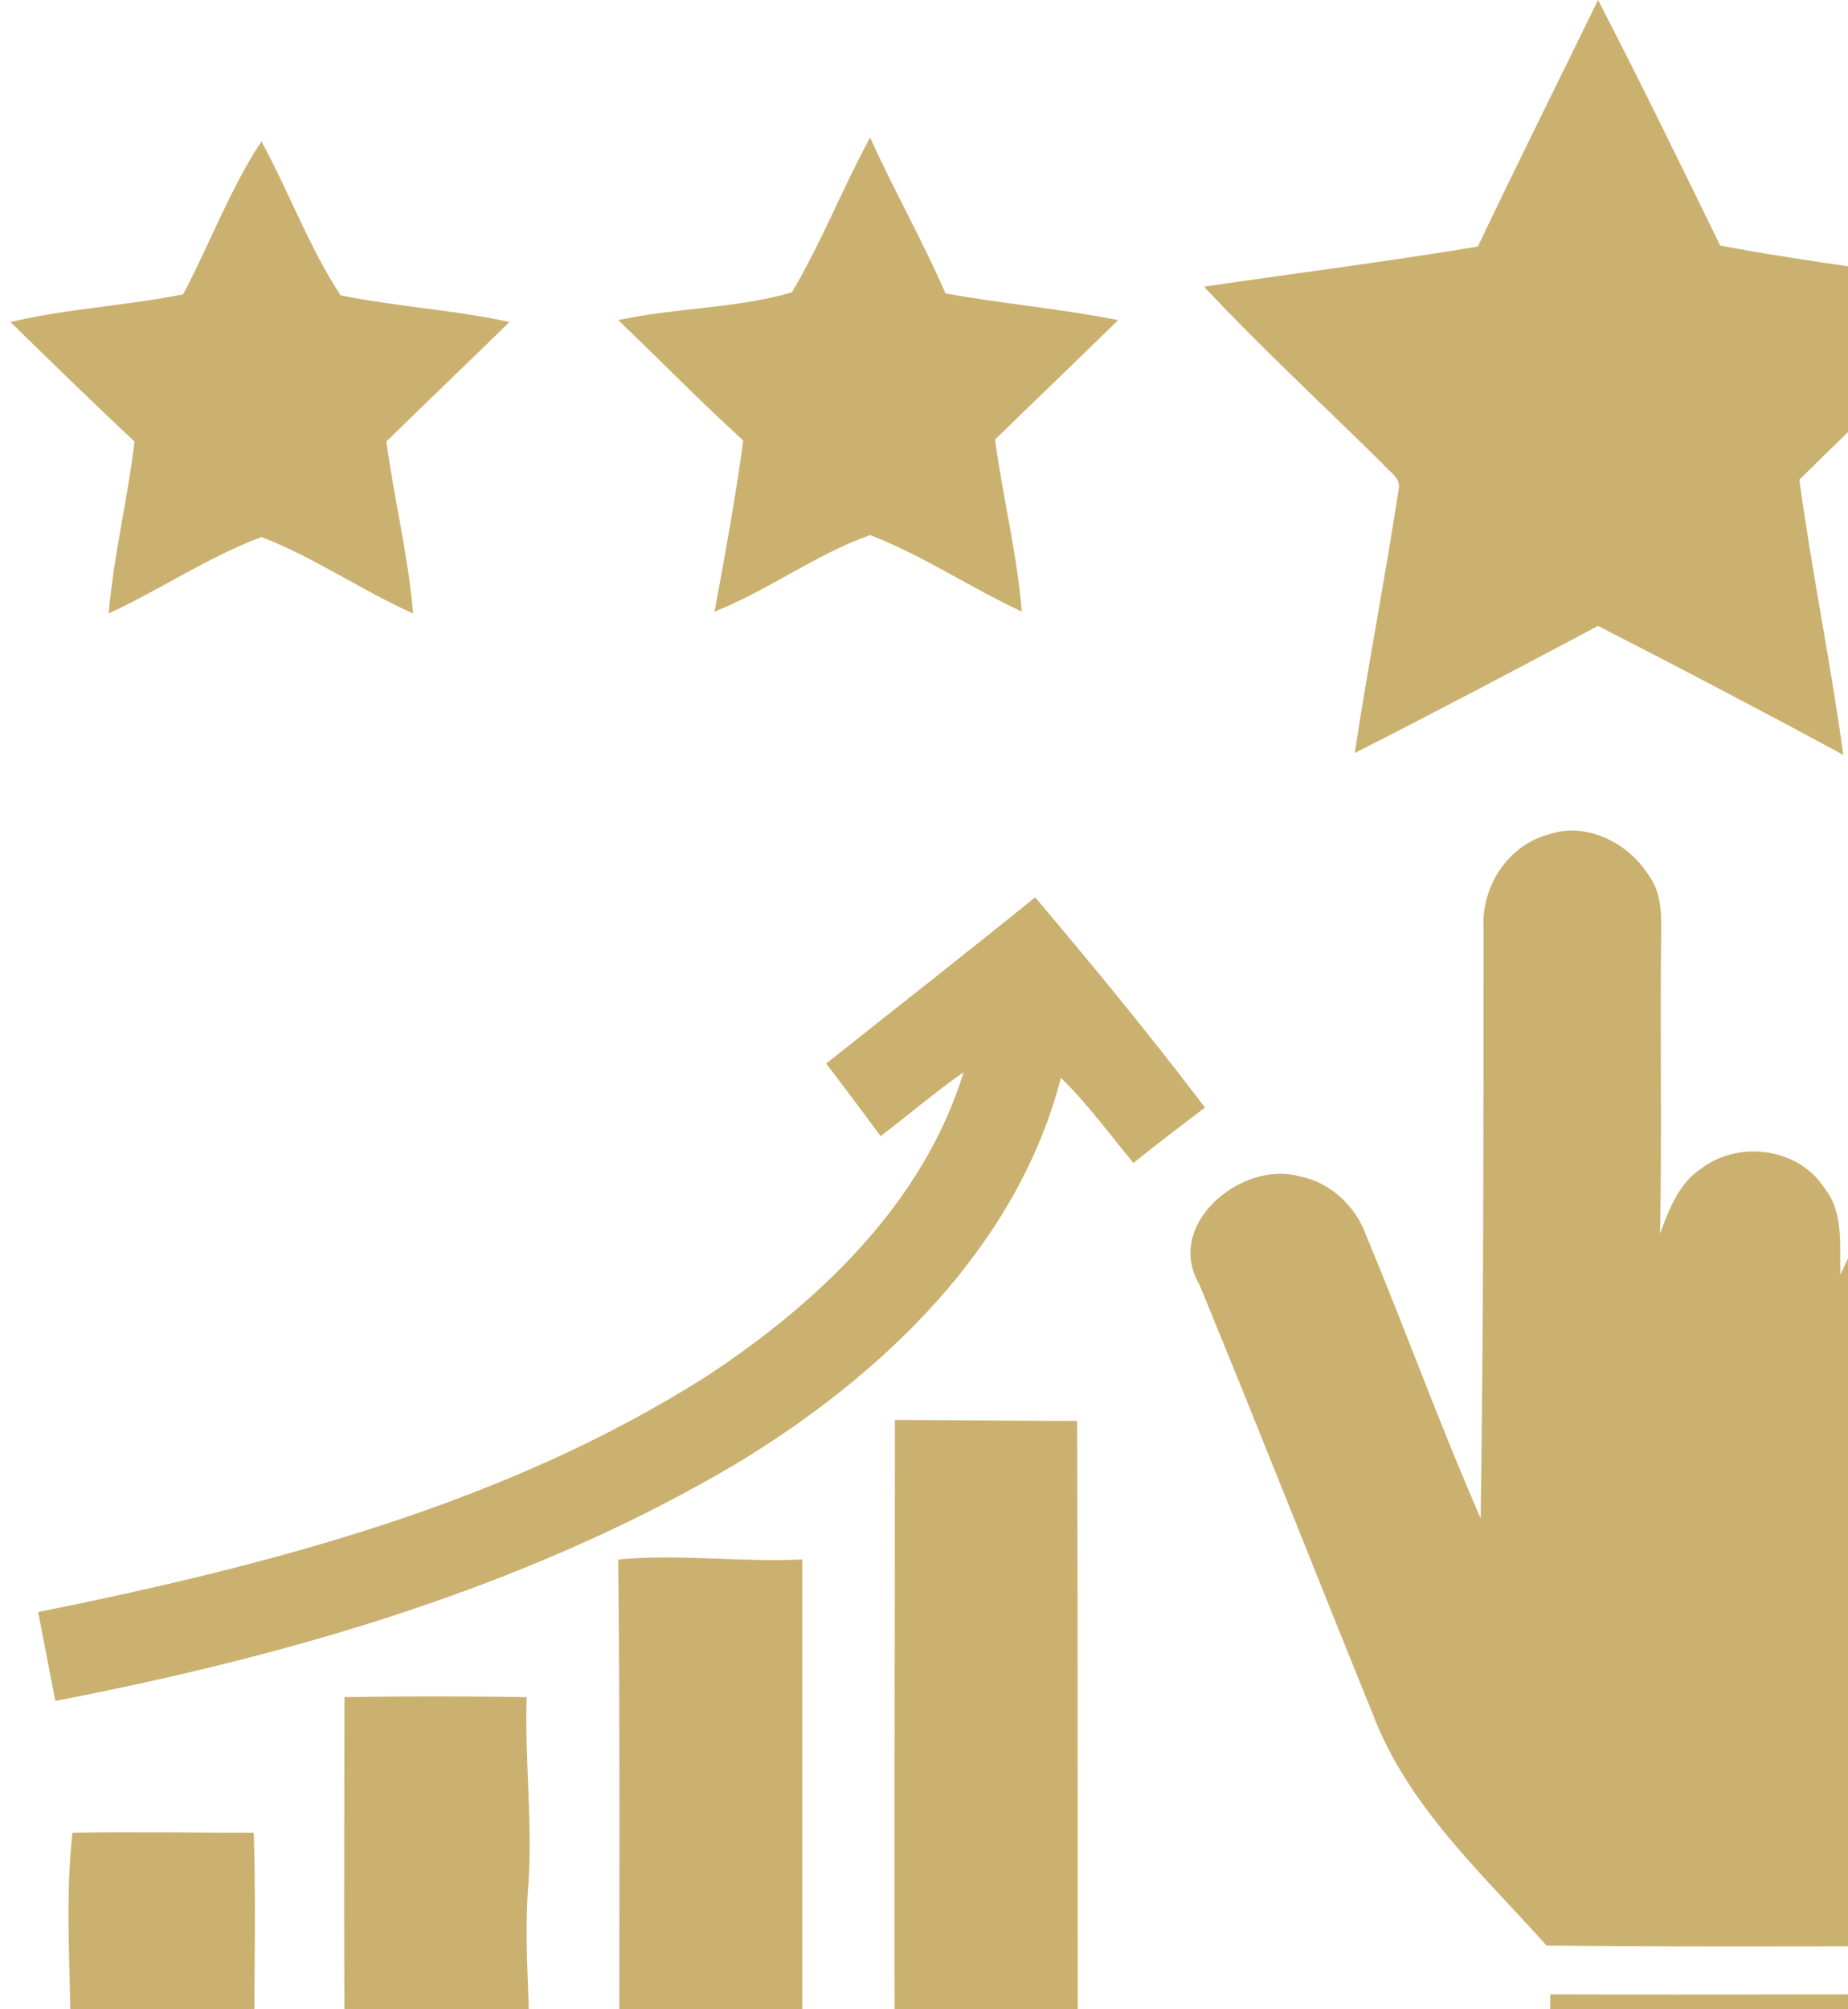
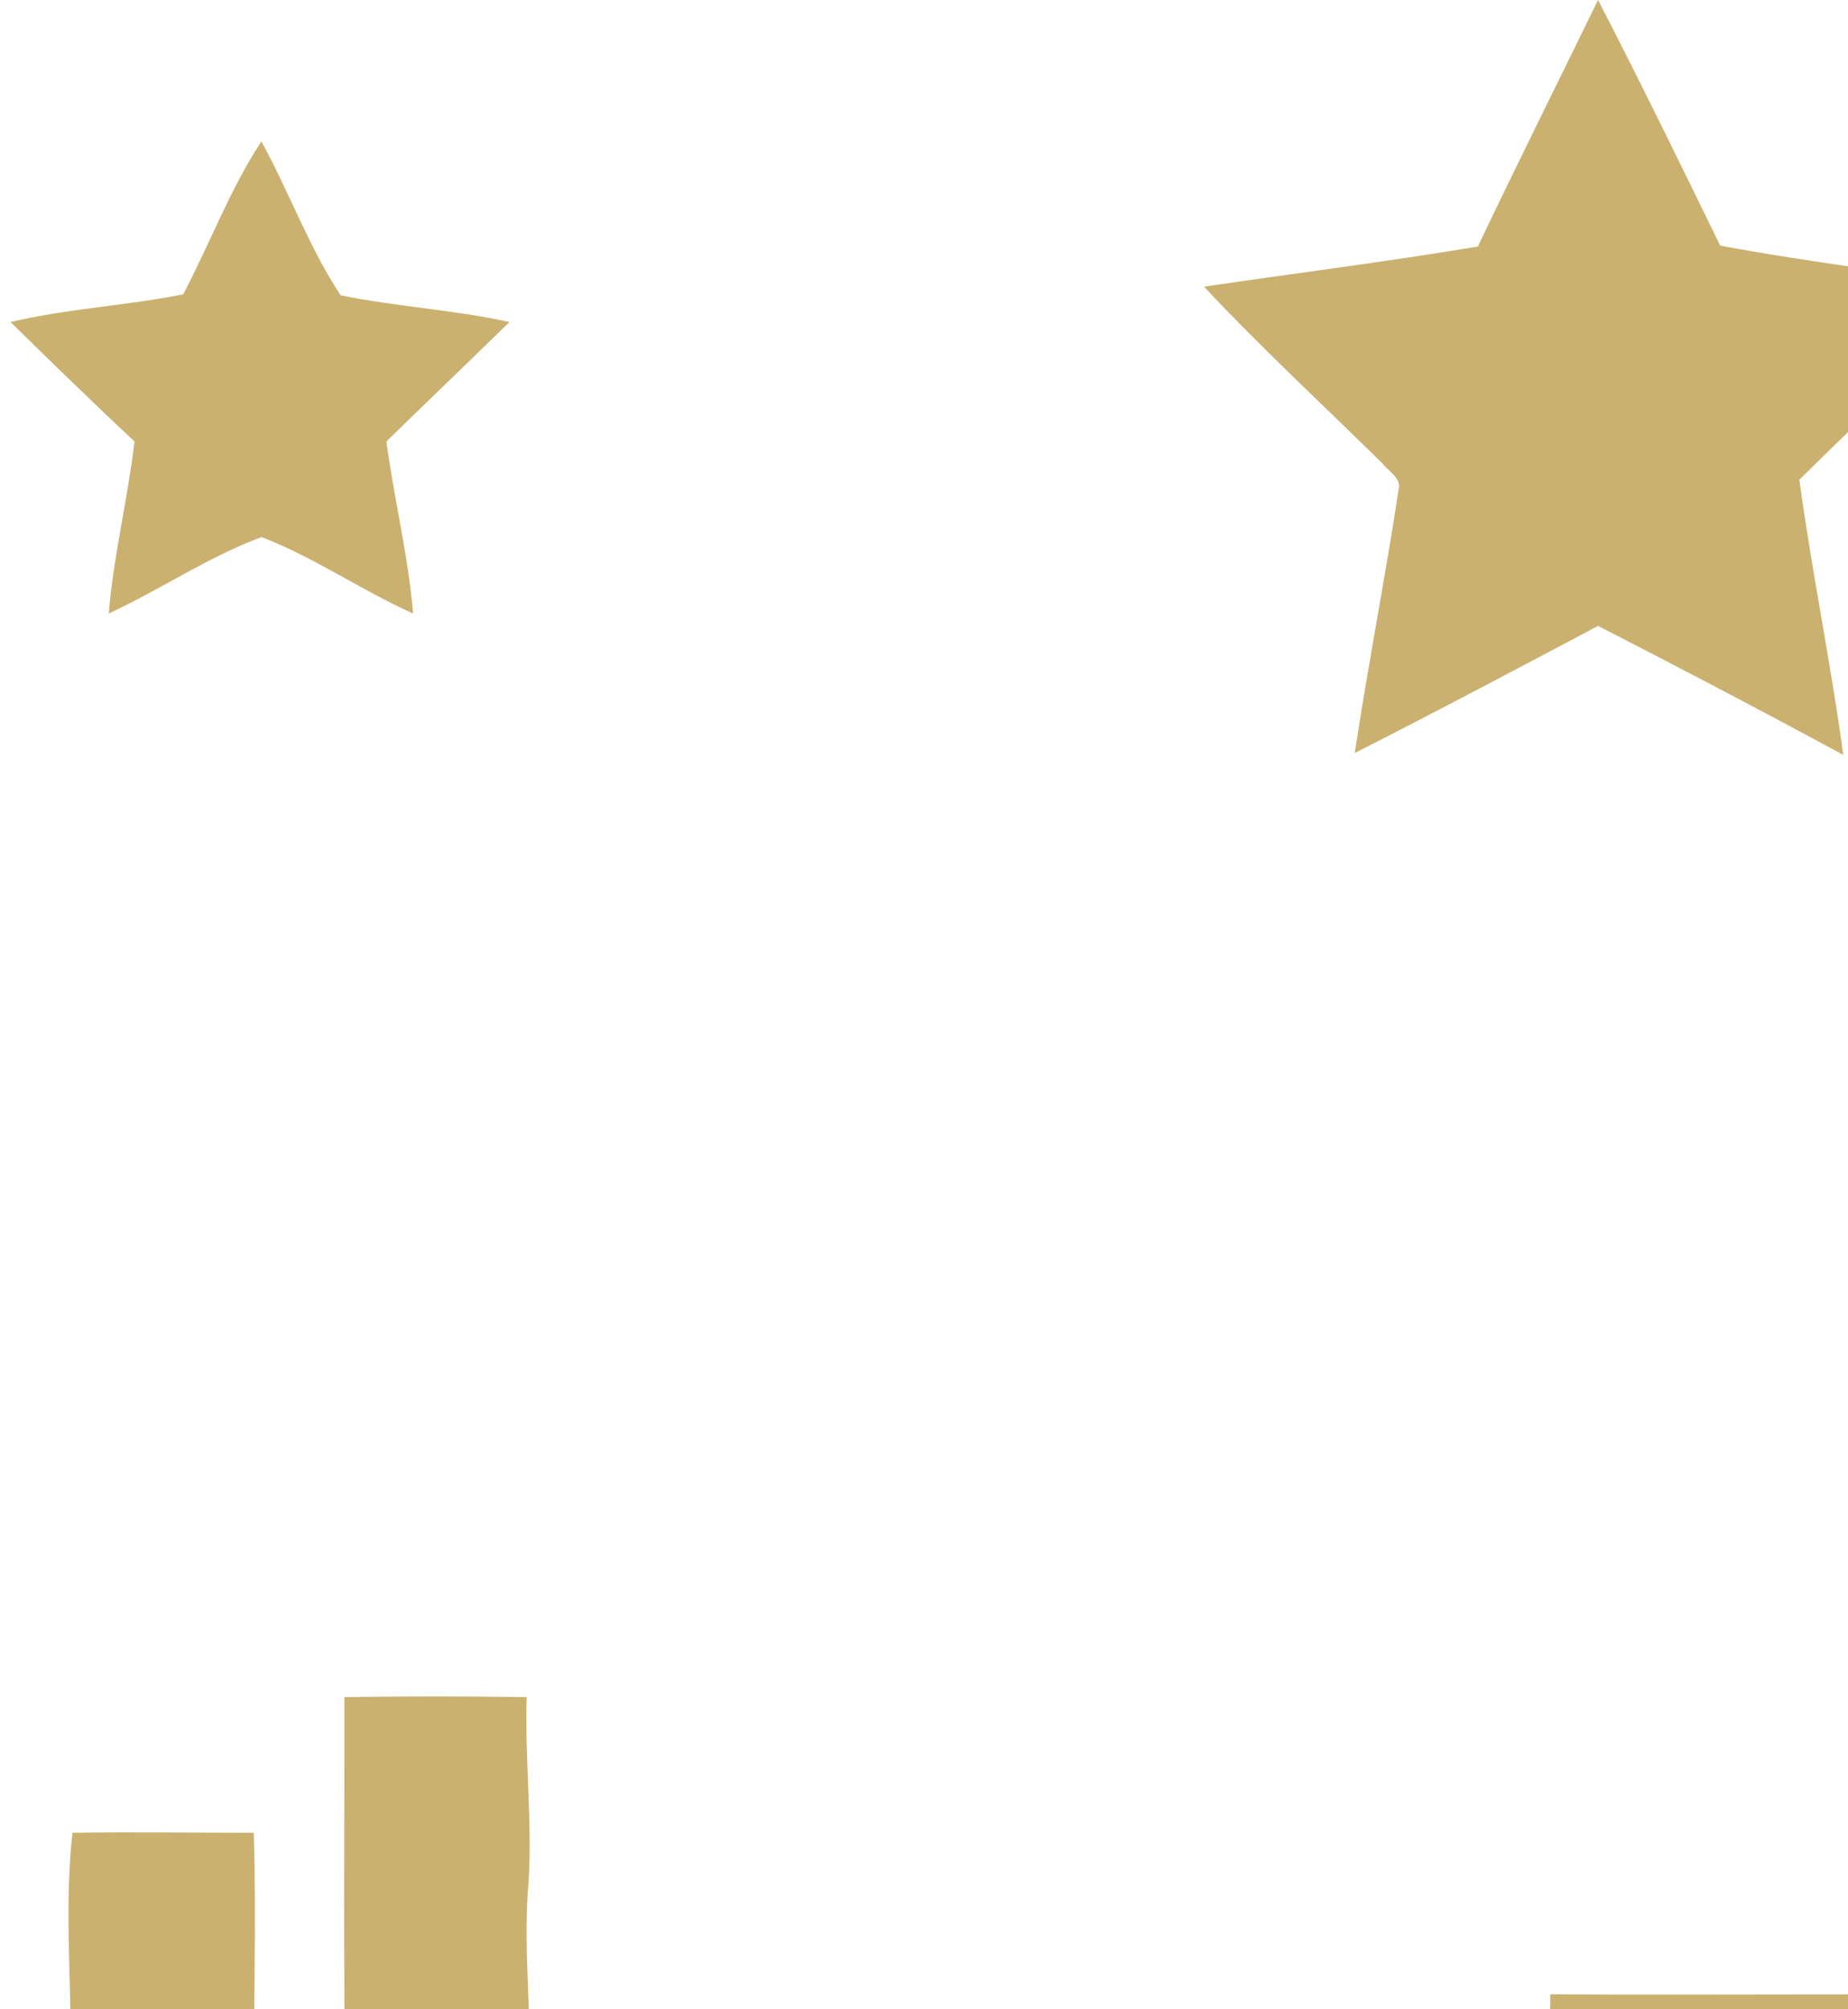
<svg xmlns="http://www.w3.org/2000/svg" width="46" height="50" viewBox="0 0 46 50" fill="none">
  <g clip-path="url(#clip0_509_111)">
    <path d="M36.786 6.135C37.76 4.09 38.781 2.045 39.778 0C40.823 2.021 41.821 4.066 42.818 6.111C45.098 6.539 47.378 6.801 49.681 7.158C48.066 8.774 46.404 10.344 44.789 11.937C45.098 14.22 45.573 16.503 45.882 18.785C43.863 17.692 41.821 16.622 39.778 15.575C37.76 16.645 35.741 17.715 33.722 18.738C34.055 16.55 34.482 14.363 34.815 12.175C34.886 11.889 34.554 11.723 34.411 11.533C32.915 10.059 31.395 8.656 29.97 7.134C32.226 6.801 34.506 6.515 36.786 6.135Z" fill="#CBB16F" />
    <path d="M4.56 7.324C5.225 6.064 5.723 4.708 6.507 3.519C7.196 4.78 7.694 6.159 8.478 7.348C9.855 7.633 11.28 7.704 12.681 8.014C11.66 9.012 10.639 9.987 9.618 10.986C9.808 12.413 10.164 13.839 10.283 15.266C9.001 14.695 7.813 13.863 6.507 13.364C5.177 13.863 3.99 14.672 2.707 15.266C2.826 13.816 3.182 12.413 3.348 10.986C2.304 10.011 1.282 9.012 0.261 8.014C1.662 7.681 3.135 7.609 4.56 7.324Z" fill="#CBB16F" />
-     <path d="M19.711 7.276C20.447 6.04 20.97 4.684 21.658 3.424C22.252 4.732 22.965 5.992 23.534 7.3C24.959 7.562 26.408 7.681 27.833 7.966C26.812 8.965 25.791 9.94 24.769 10.938C24.959 12.365 25.316 13.768 25.434 15.219C24.152 14.624 22.965 13.816 21.658 13.316C20.305 13.792 19.117 14.695 17.787 15.219C18.049 13.792 18.31 12.389 18.5 10.962C17.431 9.987 16.434 8.965 15.389 7.966C16.814 7.657 18.31 7.681 19.711 7.276Z" fill="#CBB16F" />
-     <path d="M36.928 23.066C36.881 22.043 37.546 21.021 38.567 20.759C39.493 20.45 40.538 20.973 41.037 21.782C41.417 22.281 41.346 22.947 41.346 23.541C41.322 25.919 41.369 28.297 41.322 30.699C41.536 30.104 41.797 29.439 42.343 29.082C43.269 28.369 44.765 28.559 45.407 29.557C45.905 30.176 45.786 30.984 45.81 31.721C46.048 31.222 46.261 30.699 46.689 30.342C47.52 29.534 49.087 29.676 49.729 30.651C50.394 31.483 50.275 32.625 50.251 33.647C50.394 32.53 51.32 31.483 52.531 31.507C53.885 31.388 54.929 32.768 54.739 34.052C54.573 36.691 55.167 39.473 54.027 41.946C53.22 43.539 52.483 45.18 51.629 46.75C51.344 47.273 51.272 47.867 51.177 48.438C46.95 48.414 42.723 48.462 38.496 48.414C36.905 46.631 35.052 44.966 34.174 42.66C32.725 39.093 31.324 35.526 29.852 31.959C28.973 30.461 30.92 28.868 32.345 29.272C33.105 29.415 33.746 30.009 34.007 30.746C34.981 33.077 35.836 35.455 36.857 37.785C36.928 32.839 36.928 27.964 36.928 23.066Z" fill="#CBB16F" />
-     <path d="M20.566 26.466C22.299 25.087 24.033 23.732 25.767 22.329C27.215 24.041 28.64 25.776 29.994 27.56C29.4 28.012 28.806 28.464 28.213 28.939C27.619 28.226 27.073 27.465 26.408 26.823C25.316 31.032 21.967 34.218 18.357 36.406C13.18 39.473 7.291 41.185 1.377 42.327C1.235 41.59 1.092 40.852 0.95 40.115C6.721 38.95 12.586 37.428 17.597 34.242C20.376 32.411 22.988 29.938 23.986 26.68C23.273 27.18 22.608 27.75 21.92 28.273C21.468 27.655 21.017 27.061 20.566 26.466Z" fill="#CBB16F" />
-     <path d="M22.276 52.457C22.252 46.75 22.276 41.043 22.276 35.336C23.796 35.336 25.316 35.359 26.812 35.359C26.835 41.066 26.812 46.773 26.835 52.48C25.316 52.48 23.796 52.457 22.276 52.457Z" fill="#CBB16F" />
-     <path d="M15.389 38.807C16.909 38.665 18.429 38.879 19.972 38.807C19.972 43.373 19.972 47.915 19.972 52.48C18.452 52.457 16.932 52.48 15.413 52.48C15.413 47.915 15.436 43.373 15.389 38.807Z" fill="#CBB16F" />
    <path d="M8.573 42.232C10.093 42.208 11.589 42.208 13.109 42.232C13.062 43.777 13.252 45.323 13.156 46.845C12.99 48.723 13.323 50.602 13.109 52.48C11.613 52.48 10.093 52.504 8.597 52.48C8.549 49.056 8.573 45.632 8.573 42.232Z" fill="#CBB16F" />
    <path d="M1.805 45.608C3.301 45.584 4.797 45.608 6.317 45.608C6.388 47.891 6.293 50.174 6.341 52.457C4.797 52.457 3.253 52.457 1.686 52.433C1.9 50.174 1.544 47.891 1.805 45.608Z" fill="#CBB16F" />
    <path d="M38.591 49.627C42.818 49.651 47.045 49.603 51.272 49.651C51.272 51.339 51.296 53.051 51.272 54.763C47.045 54.811 42.818 54.739 38.591 54.787C38.567 53.075 38.567 51.339 38.591 49.627ZM40.562 51.03C39.778 51.363 39.565 52.504 40.182 53.075C40.823 53.86 42.343 53.384 42.343 52.338C42.486 51.387 41.417 50.626 40.562 51.03Z" fill="#CBB16F" />
    <path d="M0 53.622C10.093 53.622 20.21 53.598 30.326 53.622C30.279 54.002 30.231 54.383 30.184 54.763C20.139 54.763 10.093 54.787 0.047 54.739C0.024 54.383 0 54.002 0 53.622Z" fill="#CBB16F" />
  </g>
  <defs>
    <clipPath id="clip0_509_111">
      <rect width="46" height="50" fill="white" />
    </clipPath>
  </defs>
</svg>